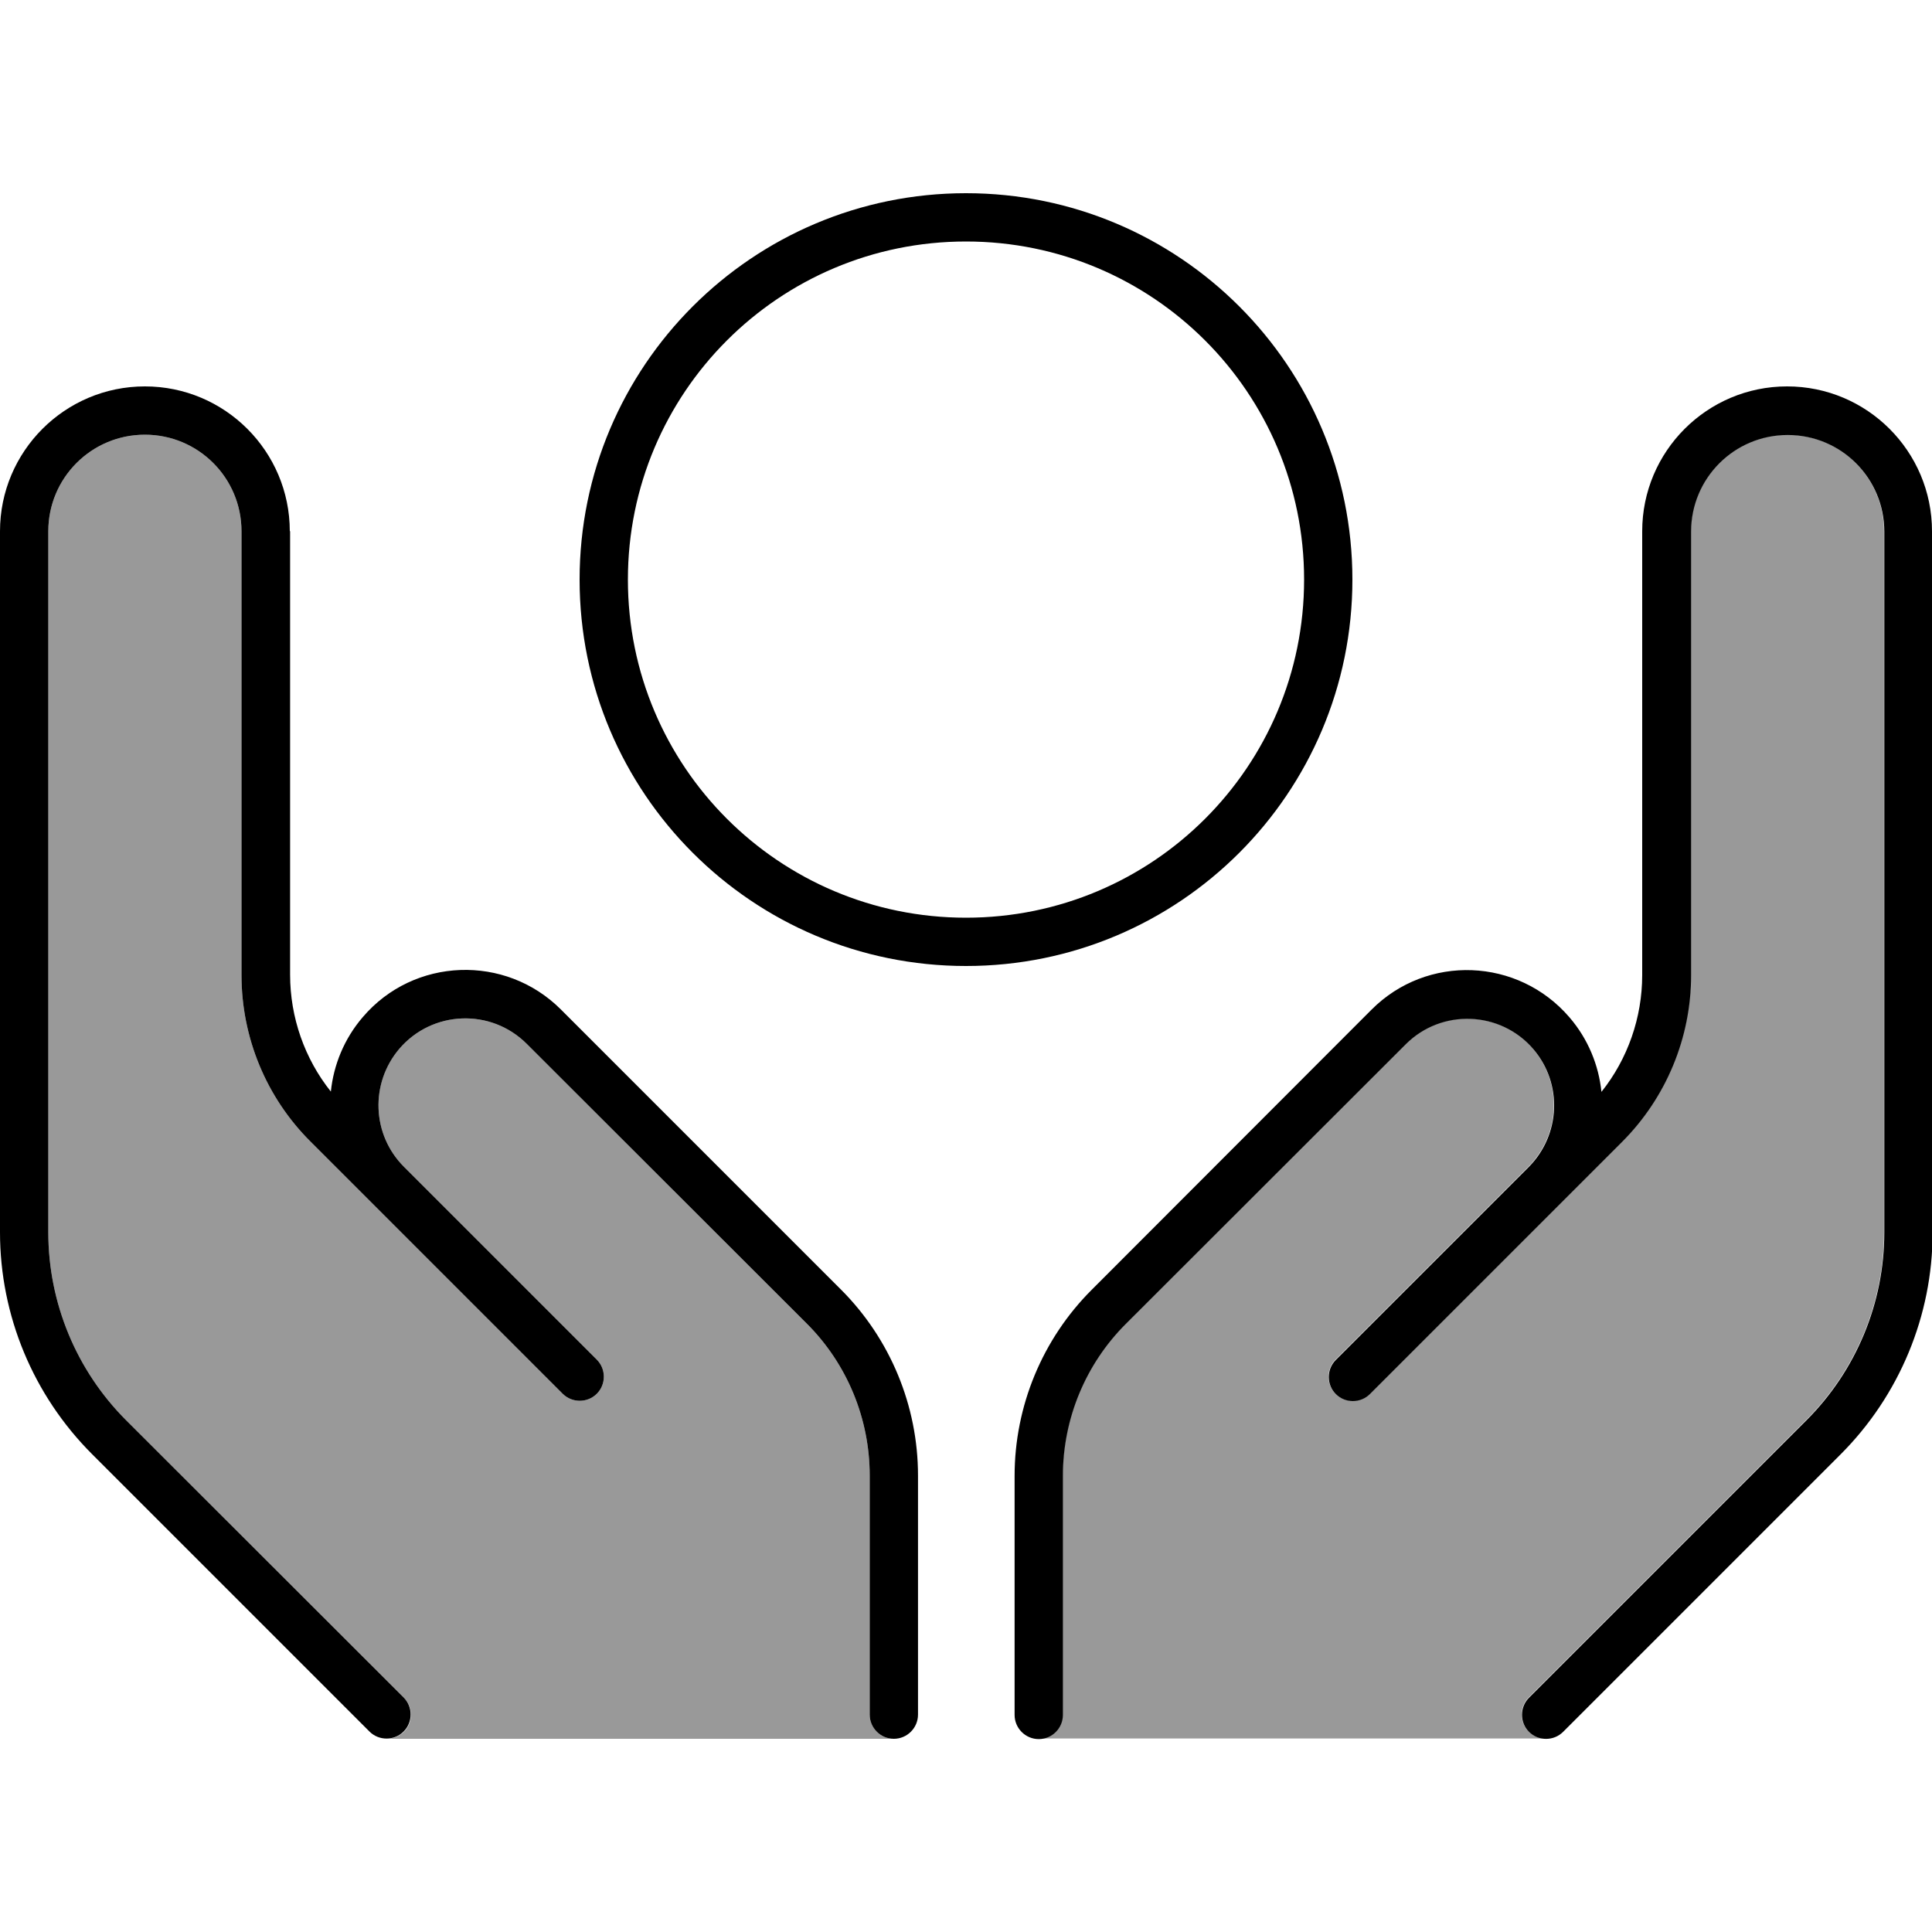
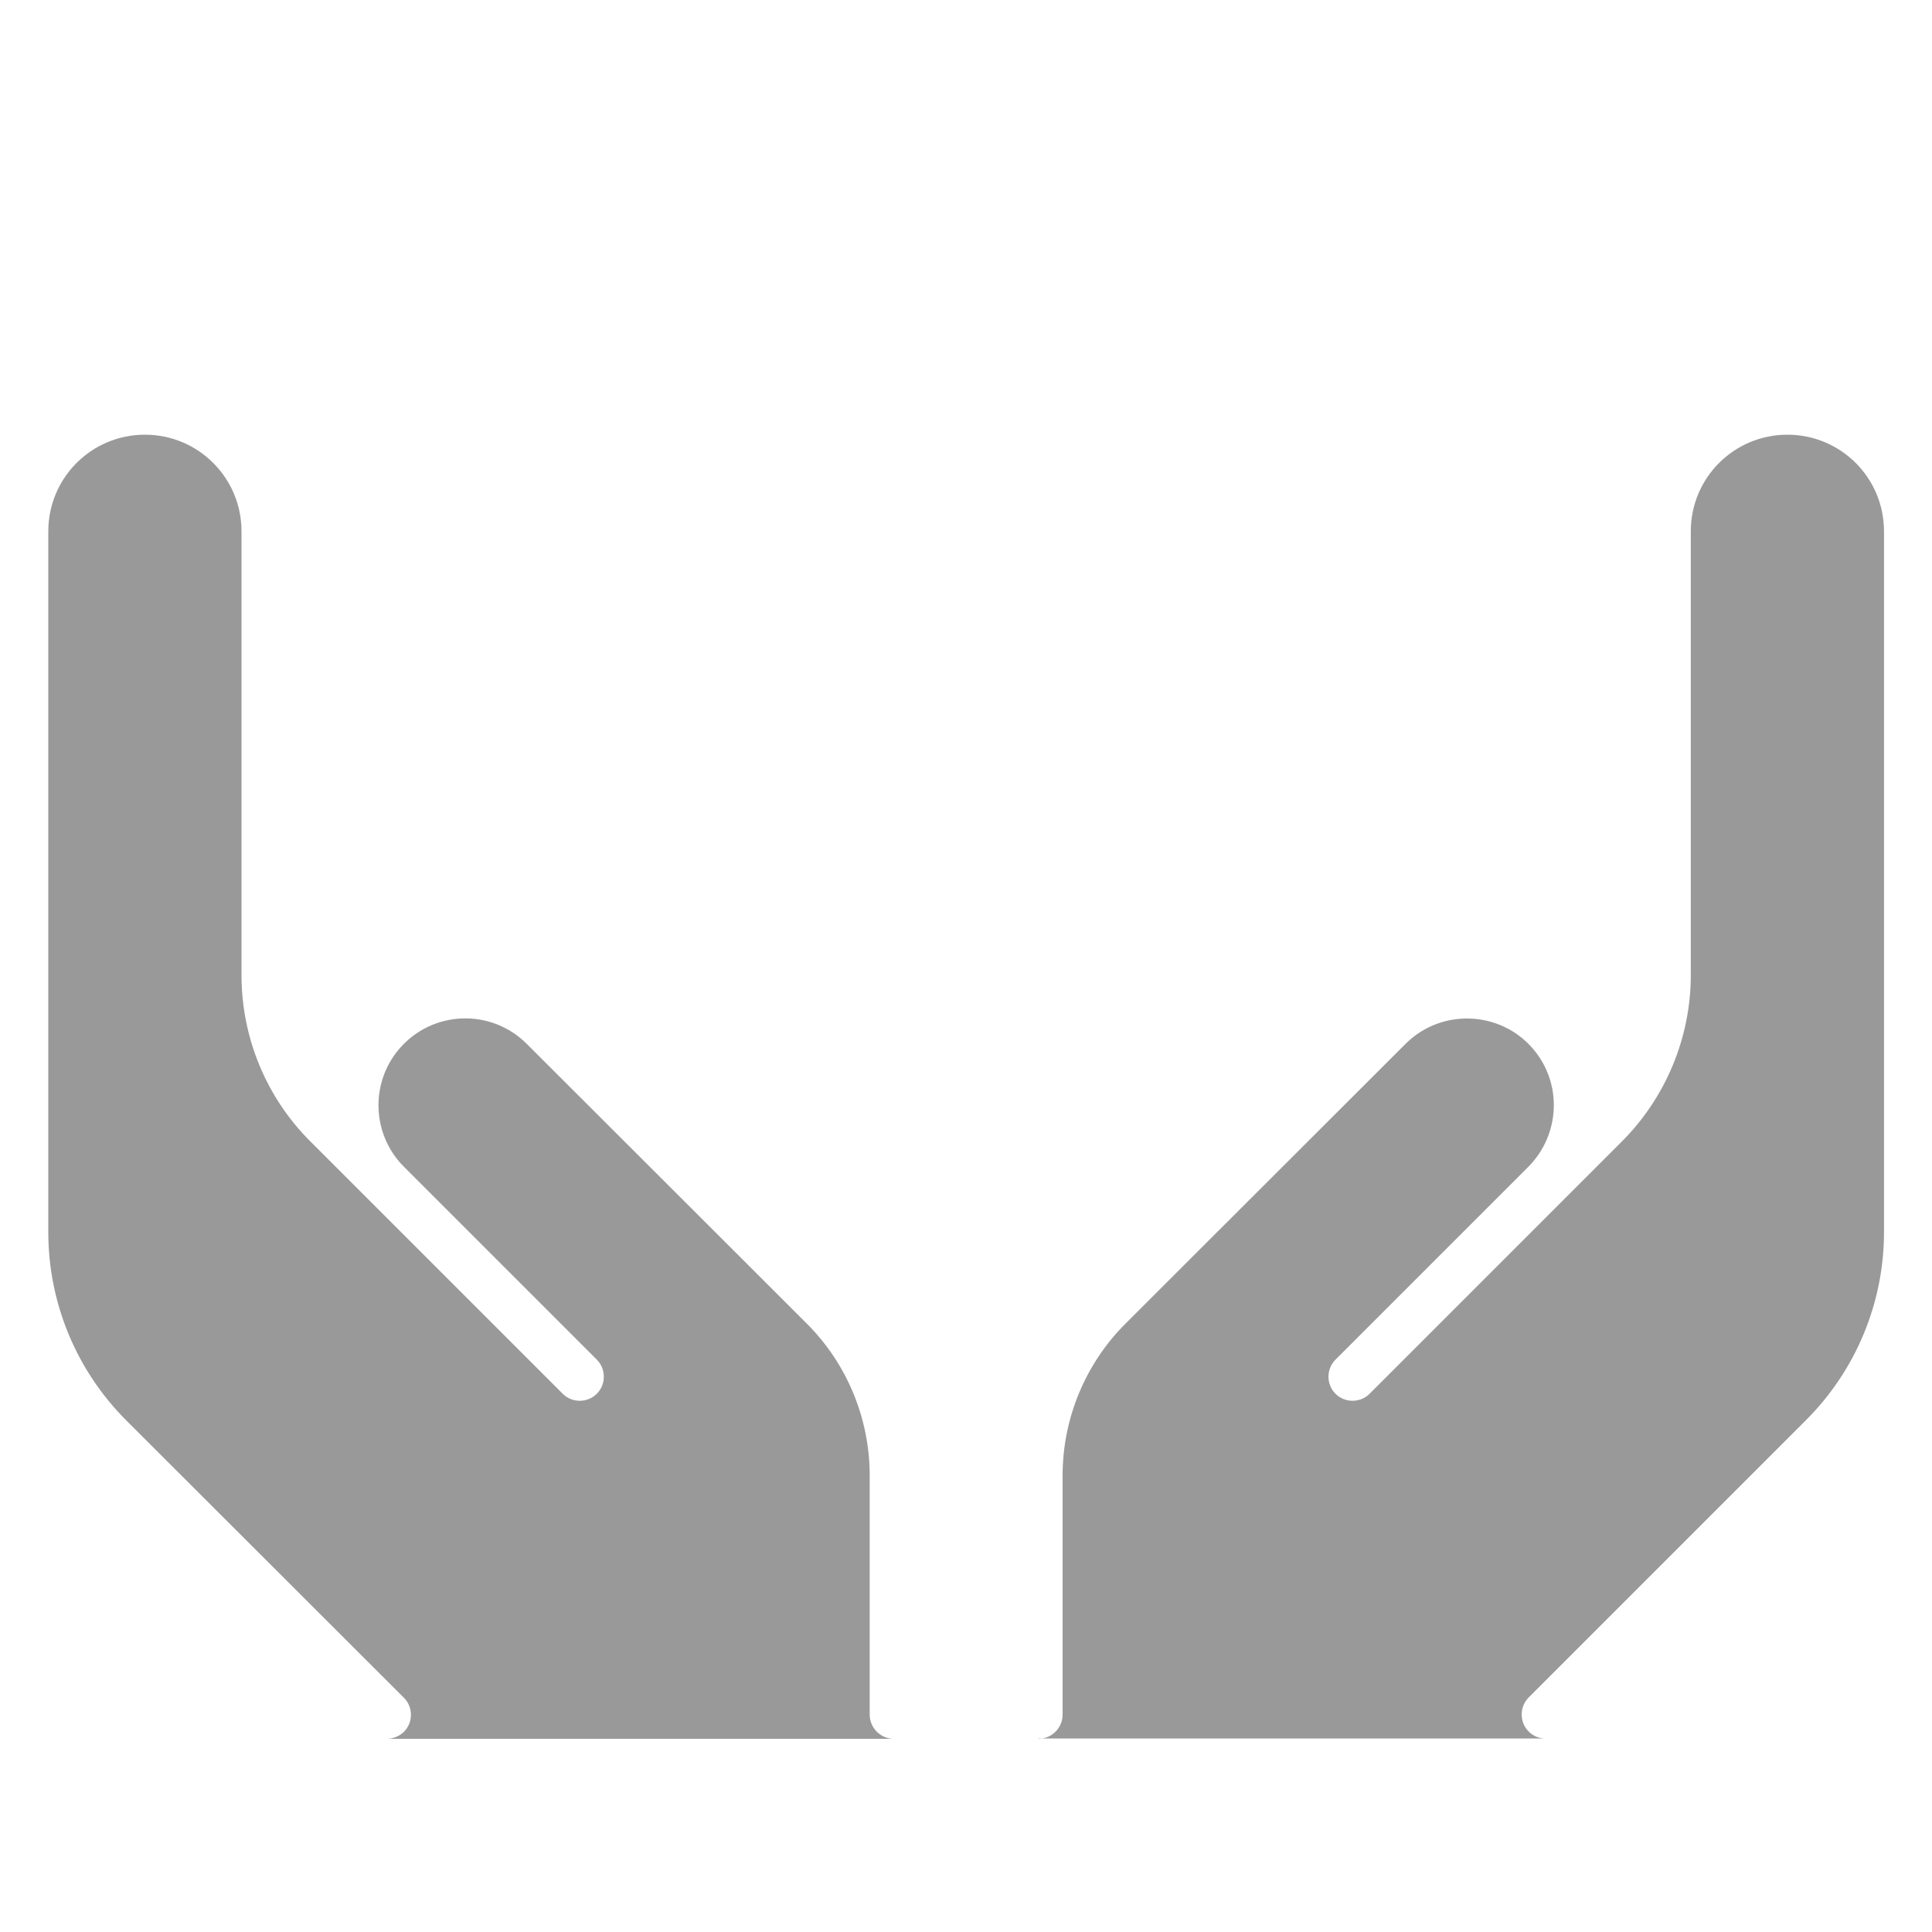
<svg xmlns="http://www.w3.org/2000/svg" viewBox="0 0 640 640">
  <path opacity=".4" fill="currentColor" d="M16 176C16 158.3 30.3 144 48 144C65.7 144 80 158.3 80 176L80 323C80 343.7 88.2 363.6 102.9 378.2C109.9 385.2 135 410.3 178.4 453.7C181.1 456.4 183.7 459 186.4 461.7C189.5 464.8 194.6 464.8 197.7 461.7C200.8 458.6 200.8 453.5 197.7 450.4L189.7 442.4C171.1 423.8 152.4 405.1 133.8 386.5C123.2 375.9 122.5 358.8 132.3 347.4C143.2 334.7 162.6 333.9 174.5 345.8L267.3 438.5C280.6 451.8 288.1 469.9 288.1 488.8L288.1 568C288.1 572.4 291.7 576 296.1 576L128.1 576C130.2 576 132.2 575.2 133.8 573.7C136.9 570.6 136.9 565.5 133.8 562.4L41.8 470.5C25.3 454 16 431.6 16 408.2L16 176zM344 576C348.4 576 352 572.4 352 568L352 488.8C352 469.9 359.5 451.8 372.8 438.5L465.6 345.8C477.4 334 496.9 334.7 507.8 347.4C517.6 358.8 516.9 375.8 506.3 386.5C487.6 405.2 469 423.8 450.4 442.4C447.7 445.1 445.1 447.7 442.4 450.4C439.3 453.5 439.3 458.6 442.4 461.7C445.5 464.8 450.6 464.8 453.7 461.7L461.7 453.7C505 410.4 530.2 385.2 537.2 378.2C551.8 363.6 560.1 343.7 560.1 323L560.1 176C560.1 158.3 574.4 144 592.1 144C609.8 144 624.1 158.3 624.1 176L624.1 408.2C624.1 431.5 614.8 453.9 598.3 470.4L506.4 562.3C503.3 565.4 503.3 570.5 506.4 573.6C508 575.2 510 575.9 512 575.9L344 575.9z" />
-   <path fill="currentColor" d="M208 192C208 130.1 258.1 80 320 80C381.9 80 432 130.1 432 192C432 253.9 381.9 304 320 304C258.1 304 208 253.9 208 192zM448 192C448 121.3 390.7 64 320 64C249.3 64 192 121.3 192 192C192 262.7 249.3 320 320 320C390.7 320 448 262.7 448 192zM96 176C96 149.5 74.5 128 48 128C21.5 128 0 149.5 0 176L0 408.2C0 435.8 11 462.2 30.5 481.7L122.4 573.6C125.5 576.7 130.6 576.7 133.7 573.6C136.8 570.5 136.8 565.4 133.7 562.3L41.8 470.5C25.3 454 16 431.6 16 408.2L16 176C16 158.3 30.3 144 48 144C65.7 144 80 158.3 80 176L80 323C80 343.7 88.2 363.6 102.9 378.2C109.9 385.2 135 410.3 178.4 453.7L178.4 453.7L186.4 461.7C189.5 464.8 194.6 464.8 197.7 461.7C200.8 458.6 200.8 453.5 197.7 450.4L189.7 442.4L189.7 442.4L133.8 386.5L133.8 386.5C123.2 375.9 122.5 358.9 132.3 347.4C143.2 334.7 162.6 333.9 174.5 345.8L267.3 438.5C280.6 451.8 288.1 469.9 288.1 488.8L288.1 568C288.1 572.4 291.7 576 296.1 576C300.5 576 304.1 572.4 304.1 568L304.1 488.8C304.1 465.7 294.9 443.5 278.6 427.2L185.8 334.4C167.4 316 137.1 317.1 120.2 336.9C114 344.1 110.5 352.8 109.6 361.6C100.9 350.7 96.1 337 96.1 322.9L96.1 175.9zM592 128C565.5 128 544 149.5 544 176L544 323C544 337.1 539.2 350.8 530.5 361.7C529.6 352.9 526.1 344.2 519.9 337C502.9 317.2 472.7 316 454.3 334.5L361.6 427.3C345.3 443.6 336.1 465.8 336.1 488.9L336.1 568.1C336.1 572.5 339.7 576.1 344.1 576.1C348.5 576.1 352.1 572.5 352.1 568.1L352.1 488.9C352.1 470 359.6 451.9 372.9 438.6L465.7 345.9C477.5 334.1 497 334.8 507.9 347.5C517.7 358.9 517 375.9 506.4 386.6L506.4 386.6L450.5 442.5L450.5 442.5L442.5 450.5C439.4 453.6 439.4 458.7 442.5 461.8C445.6 464.9 450.7 464.9 453.8 461.8L461.8 453.8C505.1 410.5 530.3 385.3 537.3 378.3C551.9 363.7 560.2 343.8 560.2 323.1L560.2 176.1C560.2 158.4 574.5 144.1 592.2 144.1C609.9 144.1 624.2 158.4 624.2 176.1L624.2 408.3C624.2 431.6 614.9 454 598.4 470.5L506.5 562.4C503.4 565.5 503.4 570.6 506.5 573.7C509.6 576.8 514.7 576.8 517.8 573.7L609.7 481.8C629.2 462.3 640.2 435.8 640.2 408.3L640 176C640 149.5 618.5 128 592 128z" />
</svg>